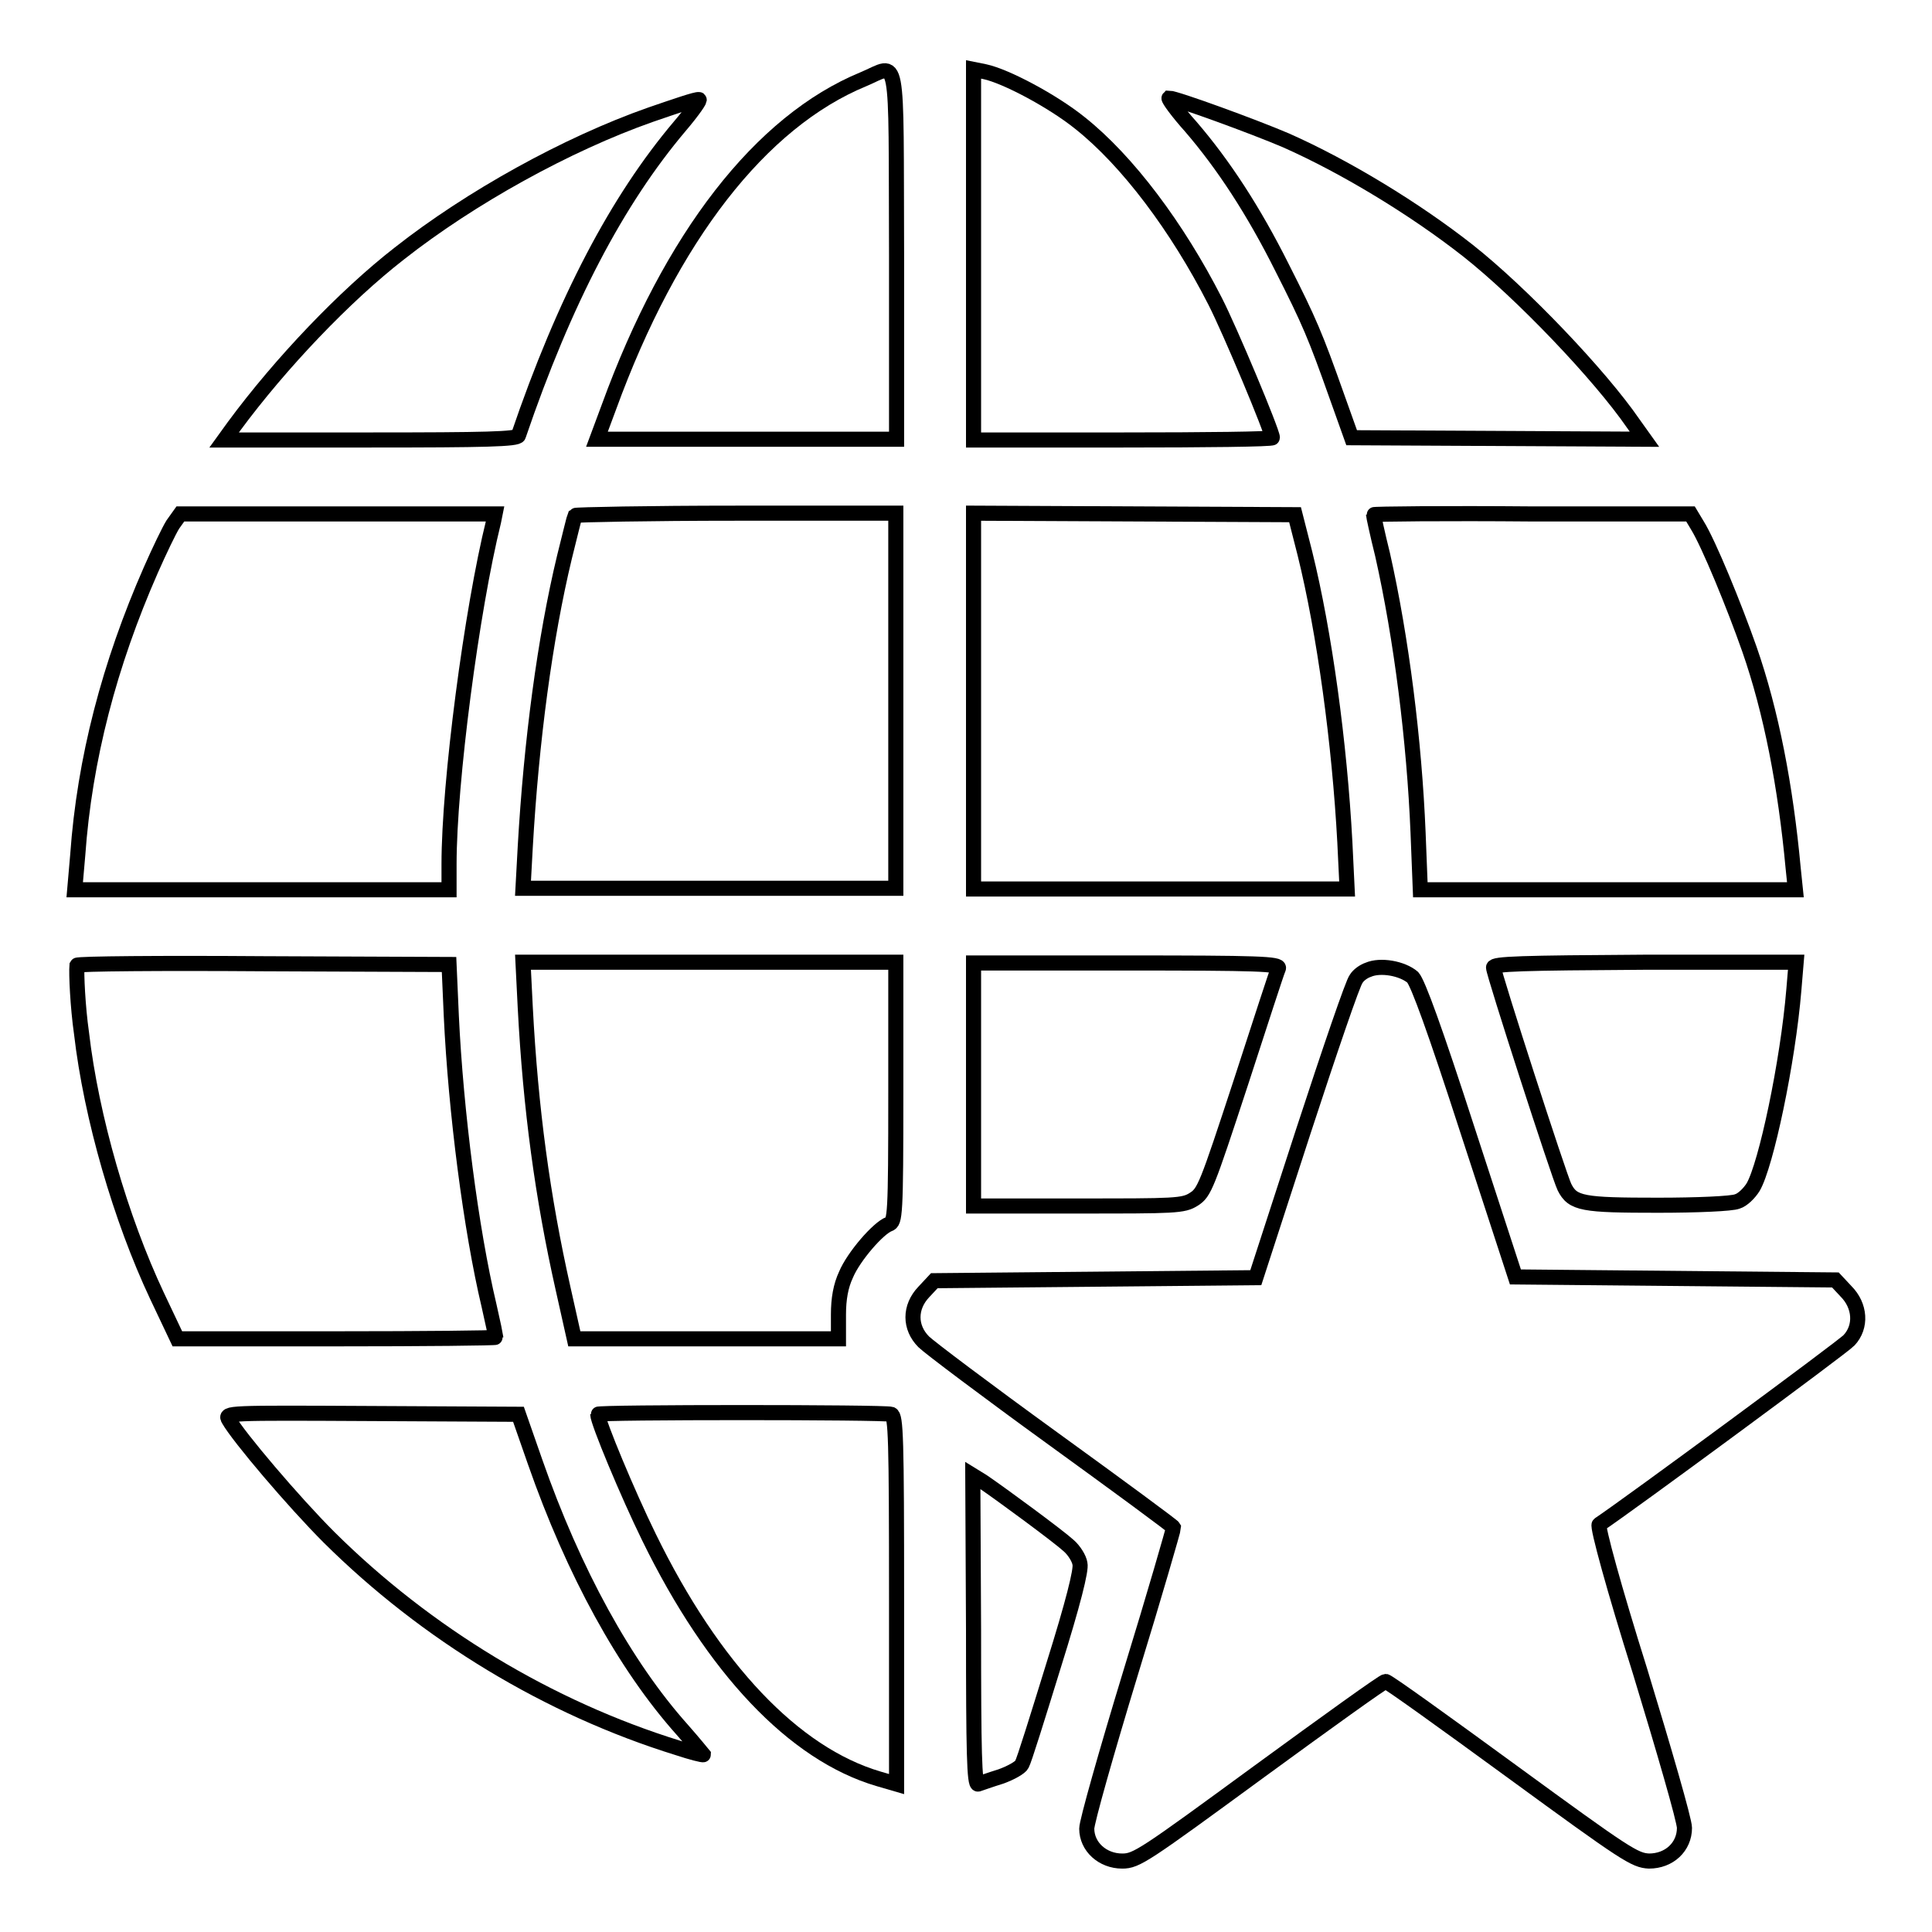
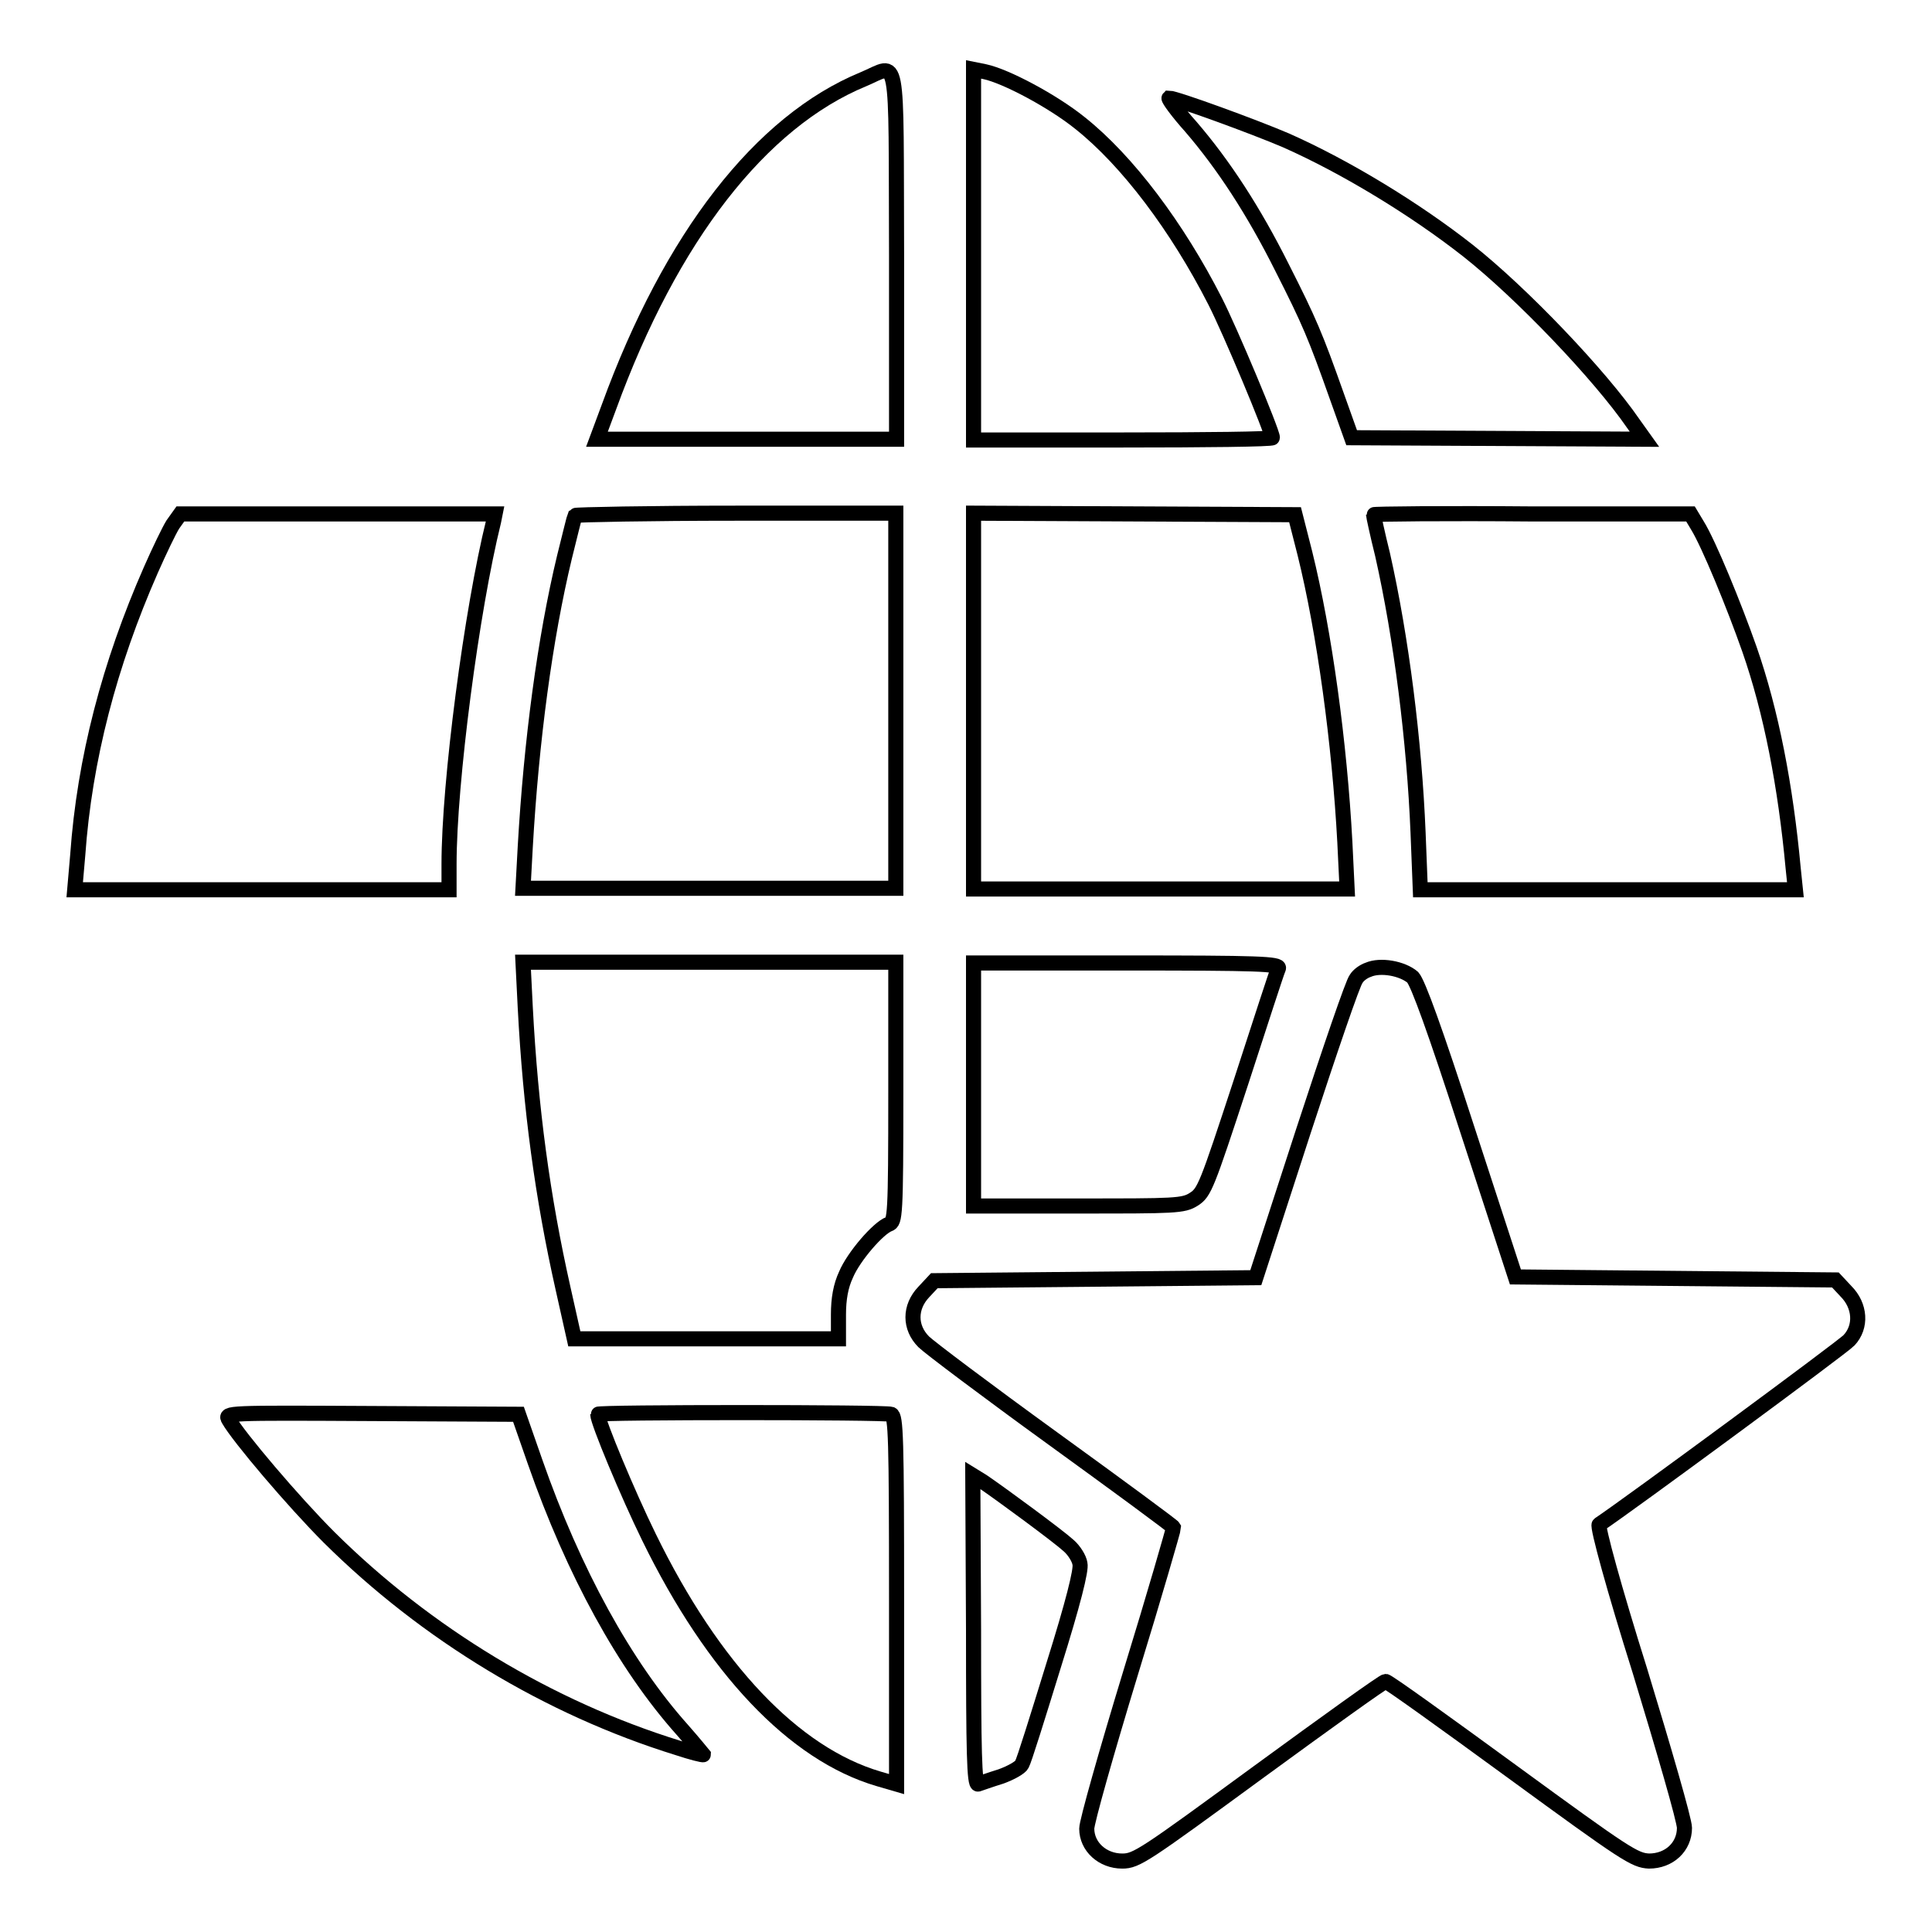
<svg xmlns="http://www.w3.org/2000/svg" version="1.1" x="0px" y="0px" viewBox="0 0 256 256" enable-background="new 0 0 256 256" xml:space="preserve">
  <g>
    <g>
      <g>
        <path stroke-width="2" fill-opacity="0" stroke="#000000" d="M114.4,10.5c-13.6,5.6-25.5,20.9-33.7,43.4l-1.6,4.3H99h19.8V33.8C118.7,6,119.2,8.5,114.4,10.5z" />
        <path stroke-width="2" fill-opacity="0" stroke="#000000" d="M129,33.8v24.5h19.8c10.9,0,19.8-0.1,19.8-0.3c0-0.8-5.6-14.2-7.6-18.1c-5-9.8-11.6-18.6-17.9-23.6c-3.6-2.9-9.8-6.2-12.6-6.8L129,9.2V33.8L129,33.8z" />
-         <path stroke-width="2" fill-opacity="0" stroke="#000000" d="M86.2,15.2c-11.1,3.9-23.9,11-33.3,18.4C45.7,39.2,37.2,48.1,31,56.5l-1.3,1.8h19.4c15.1,0,19.5-0.1,19.6-0.6c6.1-17.9,13.1-31.2,21.4-41c1.7-2,2.8-3.6,2.5-3.5C92.3,13.1,89.4,14.1,86.2,15.2z" />
        <path stroke-width="2" fill-opacity="0" stroke="#000000" d="M157.8,16.8c4.3,5,8.3,11.1,12.1,18.7c3.6,7.1,4.4,9,7.2,16.9l2,5.6l19.4,0.1l19.4,0.1l-1.5-2.1c-4.4-6.4-14.8-17.3-21.9-22.9c-7-5.5-16.2-11.1-24.1-14.6c-4.2-1.8-14.6-5.6-15.5-5.6C154.8,13.1,156,14.8,157.8,16.8z" />
        <path stroke-width="2" fill-opacity="0" stroke="#000000" d="M22.9,69.5c-0.5,0.8-1.8,3.5-2.9,6c-5.5,12.5-8.8,25.1-9.7,37.8l-0.4,4.6h24.8h24.8v-3.4c0-10.8,3-33.7,5.9-45.4l0.2-1H44.8H23.9L22.9,69.5z" />
        <path stroke-width="2" fill-opacity="0" stroke="#000000" d="M76.2,68.3c-0.1,0.2-0.7,2.7-1.4,5.5c-2.6,10.8-4.4,24.4-5.2,38.4l-0.3,5.5H94h24.7V92.9V68H97.6C86,68,76.3,68.2,76.2,68.3z" />
        <path stroke-width="2" fill-opacity="0" stroke="#000000" d="M129,92.9v24.9h24.7h24.8l-0.3-6.2c-0.7-13.1-2.7-27.8-5.3-38.3l-1.3-5.1l-21.3-0.1L129,68V92.9z" />
        <path stroke-width="2" fill-opacity="0" stroke="#000000" d="M182,68.2c0,0.1,0.5,2.5,1.2,5.3c2.5,11.1,4.2,24.7,4.7,36.8l0.3,7.6H213h24.9l-0.3-2.9c-1-10.8-2.9-20.7-5.8-29c-2-5.7-5.4-14-6.9-16.4l-0.9-1.5H203C191.5,68,182,68.1,182,68.2z" />
-         <path stroke-width="2" fill-opacity="0" stroke="#000000" d="M10.2,127.9c-0.1,1.1,0.1,5.5,0.6,9c1.3,11.2,5.2,24.6,10,34.8l2.7,5.7h21.1c11.6,0,21.1-0.1,21.1-0.2c0-0.1-0.4-2-0.9-4.2c-2.4-10.1-4.4-25.7-5-38.4l-0.3-6.8l-24.5-0.1C21.3,127.6,10.3,127.7,10.2,127.9z" />
        <path stroke-width="2" fill-opacity="0" stroke="#000000" d="M69.6,133.5c0.7,13.4,2.3,25.2,5,37.2l1.5,6.7h17.5h17.5v-3.2c0-2.1,0.3-3.8,1-5.3c1-2.4,4.3-6.2,5.7-6.7c0.8-0.3,0.9-1,0.9-17.5v-17.2H94H69.3L69.6,133.5z" />
        <path stroke-width="2" fill-opacity="0" stroke="#000000" d="M129,143.7v16.1h13.9c12.8,0,13.9,0,15.3-0.9c1.4-0.9,1.7-1.7,6.2-15.4c2.6-8,4.8-14.8,5-15.2c0.2-0.6-2.7-0.7-20.1-0.7H129L129,143.7L129,143.7z" />
-         <path stroke-width="2" fill-opacity="0" stroke="#000000" d="M197.9,128.2c0,0.8,8.7,27.7,9.4,29.1c1.1,2.2,2.4,2.4,12.4,2.4c5.1,0,9.8-0.2,10.5-0.5c0.7-0.2,1.6-1.1,2.1-1.9c1.7-2.9,4.6-16.5,5.4-26.2l0.3-3.6h-20.1C201.6,127.6,197.9,127.7,197.9,128.2z" />
        <path stroke-width="2" fill-opacity="0" stroke="#000000" d="M181.3,128.5c-0.6,0.2-1.3,0.7-1.6,1.2c-0.4,0.4-3.5,9.5-7,20.2l-6.3,19.4l-21.3,0.2l-21.3,0.2l-1.4,1.5c-1.9,2-1.9,4.7,0,6.6c0.7,0.7,8.4,6.5,17.1,12.8c8.7,6.3,15.9,11.6,16,11.8c0,0.2-2.5,8.9-5.7,19.3c-3.2,10.5-5.8,19.7-5.8,20.6c0,2.4,2.1,4.3,4.7,4.3c1.9,0,2.9-0.7,18.2-11.9c8.9-6.5,16.4-11.9,16.7-11.9s7.8,5.4,16.7,11.9c15.2,11.1,16.3,11.8,18.2,11.9c2.7,0,4.7-1.9,4.7-4.4c0-1-2.7-10.3-5.9-20.8c-3.4-10.8-5.7-19.2-5.4-19.4c3.9-2.6,32.4-23.6,33.1-24.4c1.7-1.8,1.5-4.6-0.4-6.5l-1.4-1.5l-21.2-0.2l-21.2-0.2l-6.3-19.3c-4.4-13.6-6.6-19.6-7.3-20.4C185.8,128.3,182.9,127.8,181.3,128.5z" />
        <path stroke-width="2" fill-opacity="0" stroke="#000000" d="M30.3,188.1c1.3,2.3,8.6,10.9,13.3,15.6c12.9,12.8,29.1,22.6,46.2,27.9c1.8,0.6,3.4,1,3.4,0.9c0,0-1.3-1.6-2.8-3.3c-7.6-8.5-14.4-20.9-19.5-35.5l-2.2-6.3l-19.4-0.1C30,187.2,29.8,187.2,30.3,188.1z" />
        <path stroke-width="2" fill-opacity="0" stroke="#000000" d="M79.2,187.4c0,1,4,10.6,6.8,16.3c8.5,17.4,19.2,28.7,30.4,32l2.4,0.7v-24.3c0-21.8-0.1-24.4-0.7-24.7C117.2,187.1,79.2,187.1,79.2,187.4z" />
        <path stroke-width="2" fill-opacity="0" stroke="#000000" d="M129,216c0,16.2,0.1,20.5,0.6,20.4c0.3-0.1,1.7-0.6,3-1c1.4-0.5,2.6-1.2,2.8-1.6c0.3-0.5,2.1-6.3,4.2-13.1c2.6-8.3,3.7-12.7,3.5-13.5c-0.1-0.7-0.8-1.8-1.5-2.4c-1.3-1.2-8.9-6.8-11.4-8.5l-1.3-0.8L129,216L129,216z" />
      </g>
    </g>
  </g>
</svg>